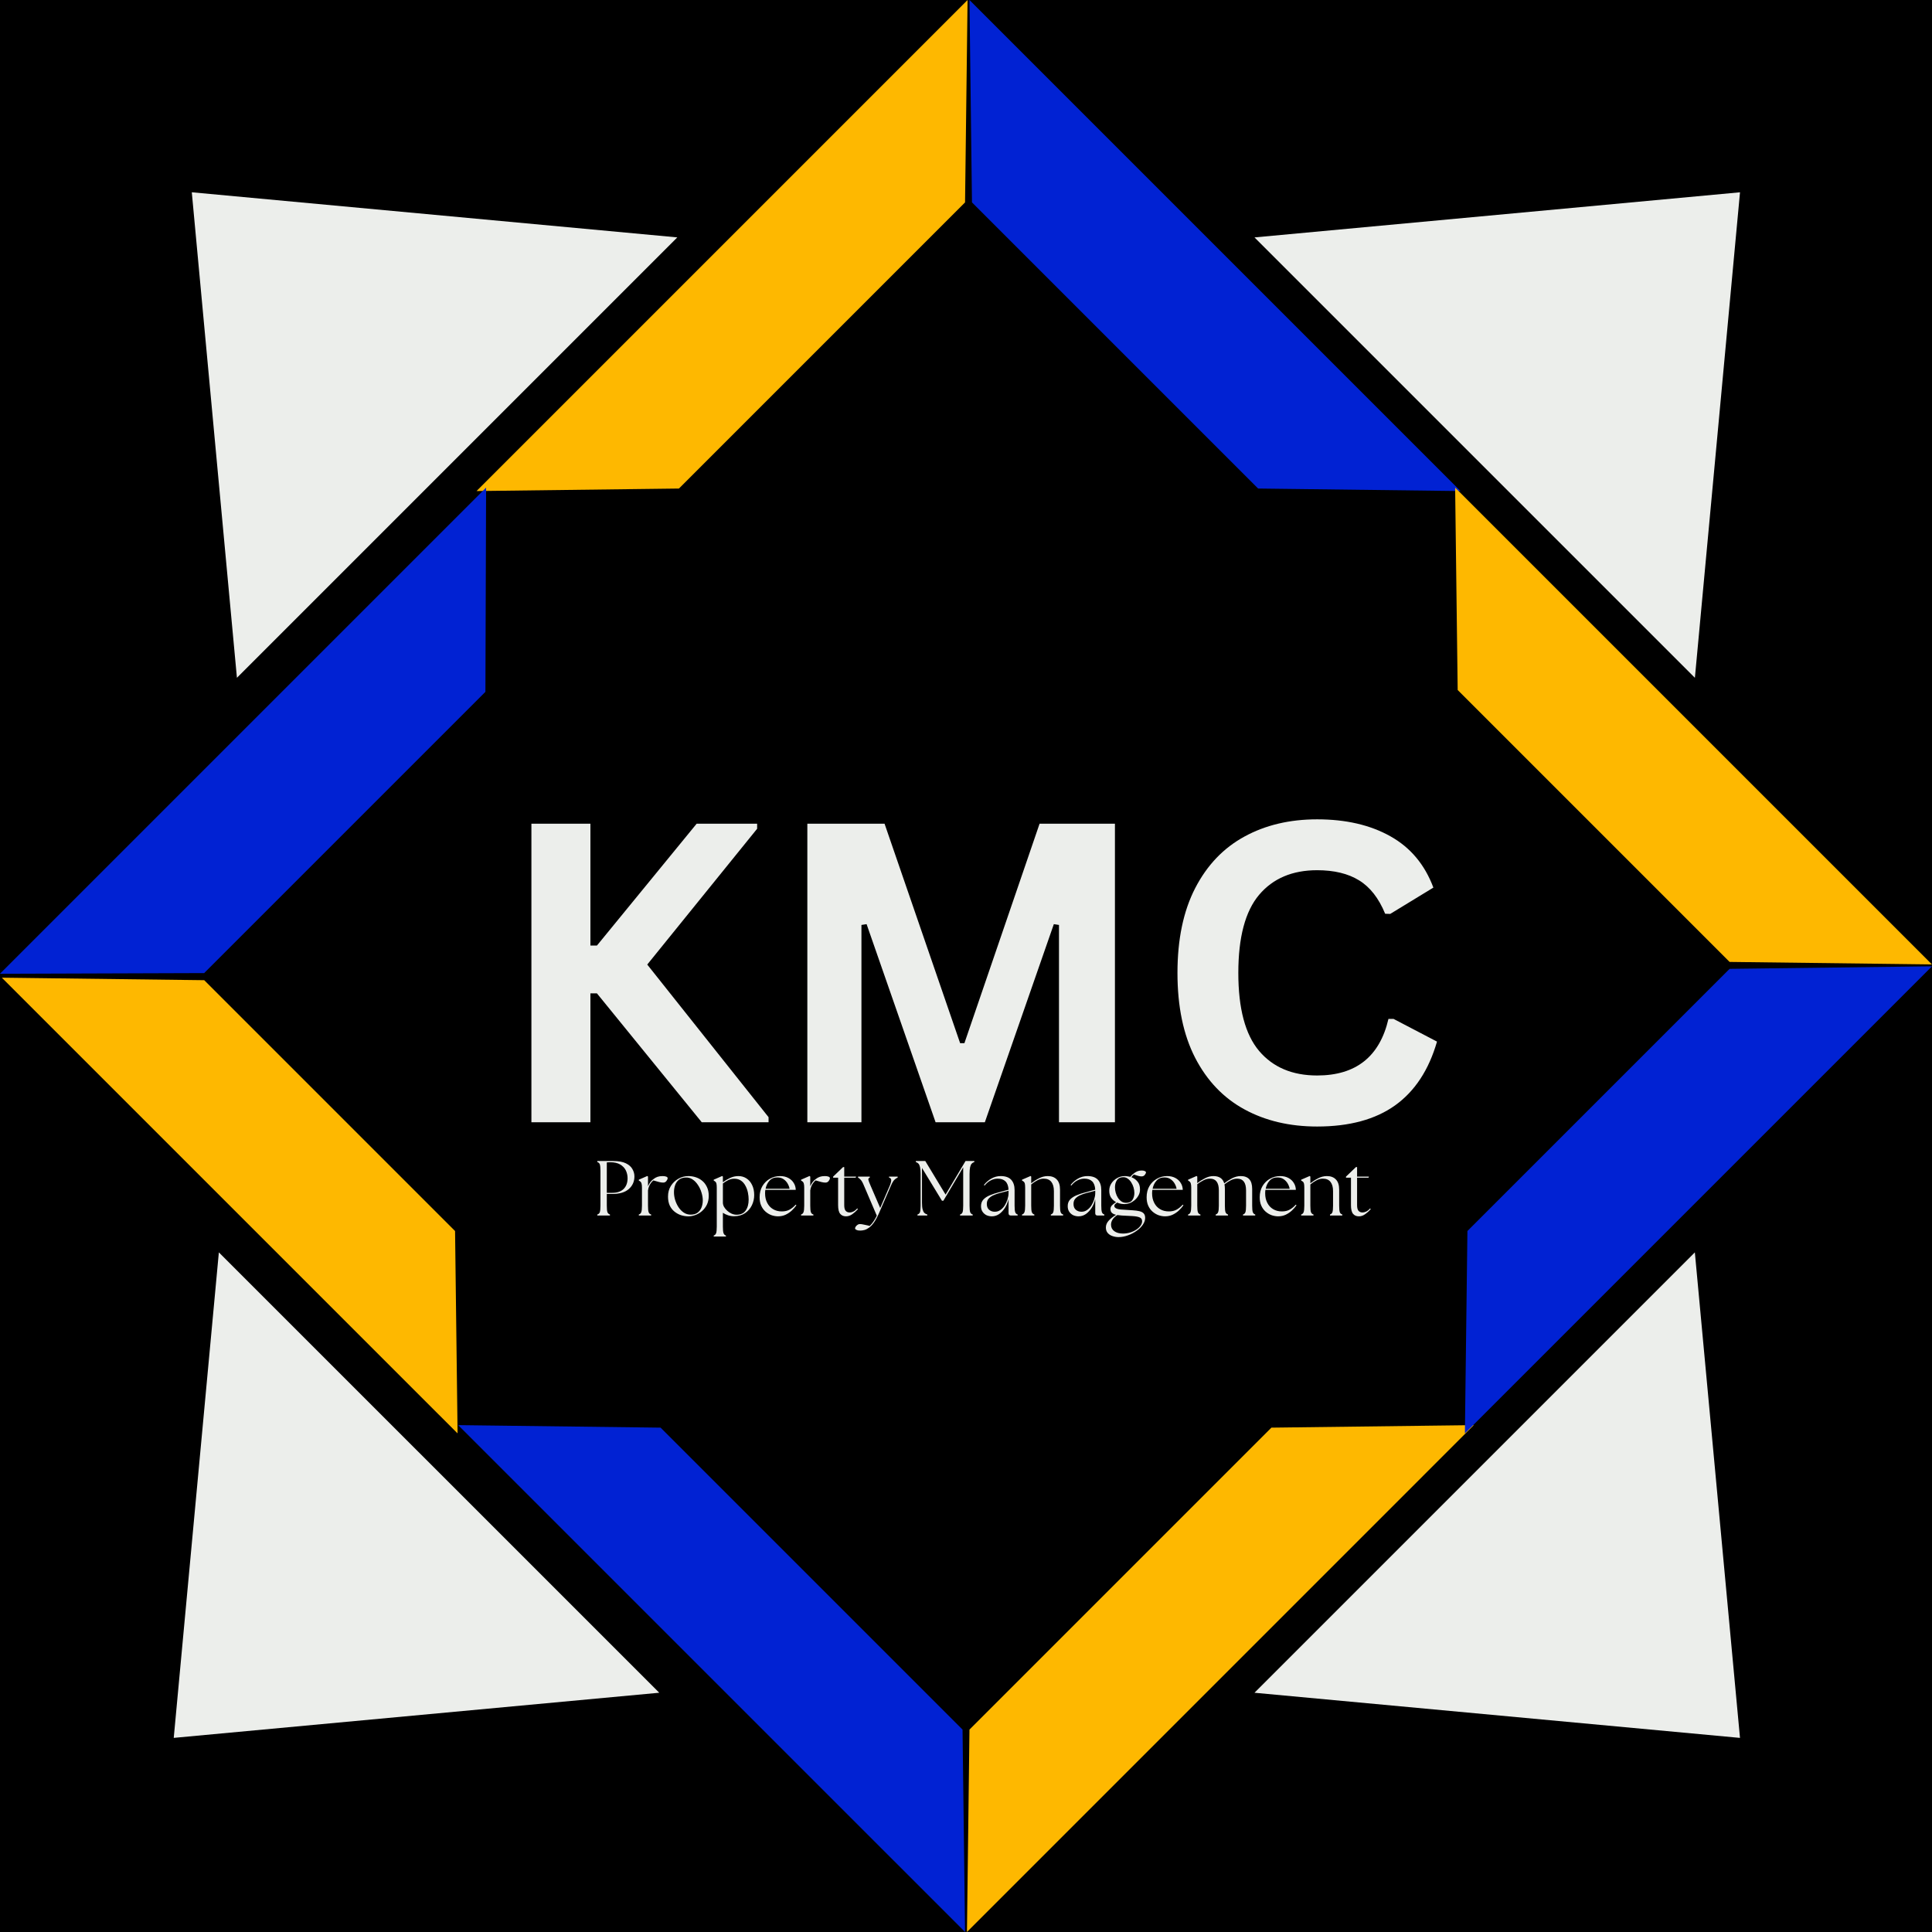
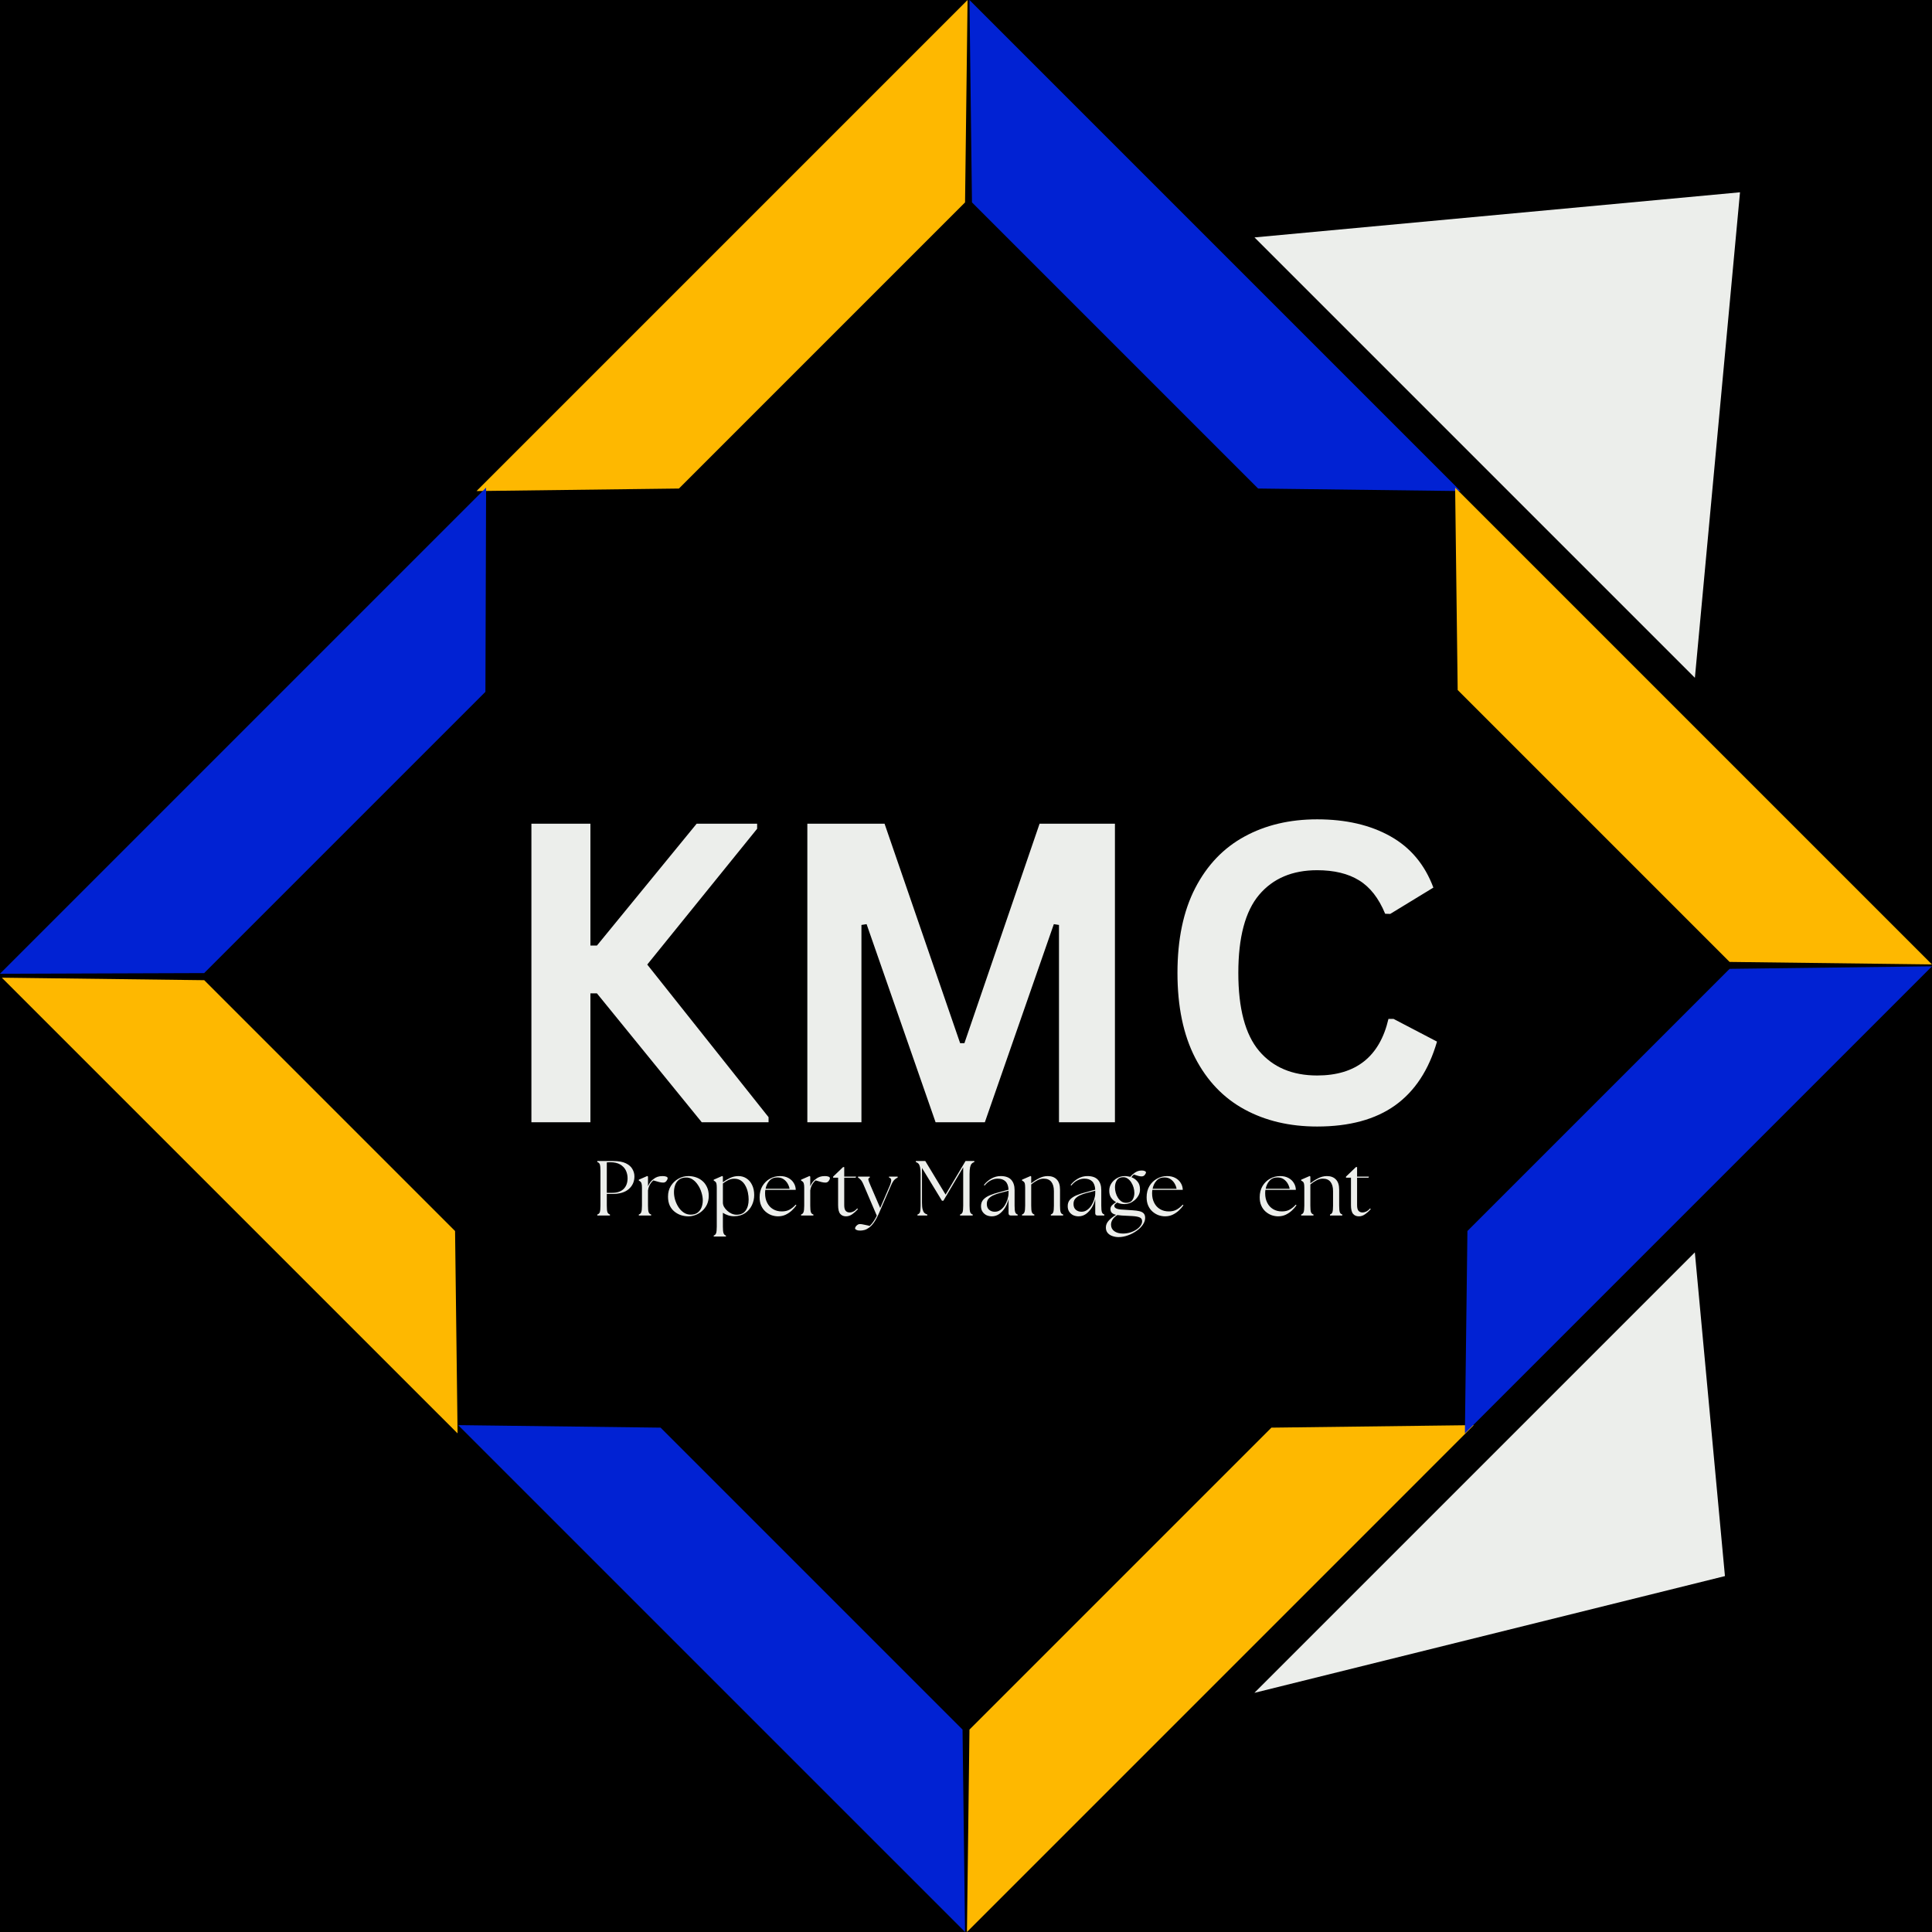
<svg xmlns="http://www.w3.org/2000/svg" width="500" zoomAndPan="magnify" viewBox="0 0 375 375" height="500" preserveAspectRatio="xMidYMid meet" version="1.0">
  <defs>
    <g />
    <clipPath id="dbbb497532">
      <path d="M 37 37 L 132 37 L 132 132 L 37 132 Z M 37 37 " clip-rule="nonzero" />
    </clipPath>
    <clipPath id="06f932b165">
      <path d="M -5.512 80.059 L 79.984 -5.438 L 131.484 46.062 L 45.988 131.559 Z M -5.512 80.059 " clip-rule="nonzero" />
    </clipPath>
    <clipPath id="d6c1de9ce1">
      <path d="M 37.227 37.32 L 131.465 46.078 L 45.988 131.559 Z M 37.227 37.32 " clip-rule="nonzero" />
    </clipPath>
    <clipPath id="84fc77db64">
-       <path d="M 0.199 0.199 L 94.52 0.199 L 94.52 94.762 L 0.199 94.762 Z M 0.199 0.199 " clip-rule="nonzero" />
-     </clipPath>
+       </clipPath>
    <clipPath id="4975328a55">
      <path d="M -42.512 43.059 L 42.984 -42.438 L 94.484 9.062 L 8.988 94.559 Z M -42.512 43.059 " clip-rule="nonzero" />
    </clipPath>
    <clipPath id="abec004938">
      <path d="M 0.227 0.32 L 94.465 9.078 L 8.988 94.559 Z M 0.227 0.32 " clip-rule="nonzero" />
    </clipPath>
    <clipPath id="70da5936f2">
      <rect x="0" width="95" y="0" height="95" />
    </clipPath>
    <clipPath id="e8c523af74">
      <path d="M 243 37 L 338 37 L 338 132 L 243 132 Z M 243 37 " clip-rule="nonzero" />
    </clipPath>
    <clipPath id="20b7dbe416">
      <path d="M 294.996 -5.418 L 380.492 80.078 L 328.992 131.578 L 243.496 46.082 Z M 294.996 -5.418 " clip-rule="nonzero" />
    </clipPath>
    <clipPath id="008de36261">
      <path d="M 337.734 37.324 L 328.977 131.562 L 243.496 46.082 Z M 337.734 37.324 " clip-rule="nonzero" />
    </clipPath>
    <clipPath id="d209414bb9">
      <path d="M 0.359 0.199 L 94.922 0.199 L 94.922 94.762 L 0.359 94.762 Z M 0.359 0.199 " clip-rule="nonzero" />
    </clipPath>
    <clipPath id="edc6d0074f">
      <path d="M 51.996 -42.418 L 137.492 43.078 L 85.992 94.578 L 0.496 9.082 Z M 51.996 -42.418 " clip-rule="nonzero" />
    </clipPath>
    <clipPath id="8b8aa6a2e0">
      <path d="M 94.734 0.324 L 85.977 94.562 L 0.496 9.082 Z M 94.734 0.324 " clip-rule="nonzero" />
    </clipPath>
    <clipPath id="6fc148cb1c">
      <rect x="0" width="95" y="0" height="95" />
    </clipPath>
    <clipPath id="82808d3a21">
      <path d="M 33 243 L 128 243 L 128 338 L 33 338 Z M 33 243 " clip-rule="nonzero" />
    </clipPath>
    <clipPath id="c9318e36ba">
      <path d="M 76.461 380.059 L -9.035 294.562 L 42.465 243.062 L 127.961 328.559 Z M 76.461 380.059 " clip-rule="nonzero" />
    </clipPath>
    <clipPath id="d26ec121af">
      <path d="M 33.723 337.32 L 42.48 243.082 L 127.961 328.559 Z M 33.723 337.32 " clip-rule="nonzero" />
    </clipPath>
    <clipPath id="233f189757">
-       <path d="M 0.602 0 L 95 0 L 95 94.441 L 0.602 94.441 Z M 0.602 0 " clip-rule="nonzero" />
-     </clipPath>
+       </clipPath>
    <clipPath id="44ba5c3fcf">
      <path d="M 43.461 137.059 L -42.035 51.562 L 9.465 0.062 L 94.961 85.559 Z M 43.461 137.059 " clip-rule="nonzero" />
    </clipPath>
    <clipPath id="38d954256a">
      <path d="M 0.723 94.32 L 9.48 0.082 L 94.961 85.559 Z M 0.723 94.32 " clip-rule="nonzero" />
    </clipPath>
    <clipPath id="3ef79b46d9">
      <rect x="0" width="95" y="0" height="95" />
    </clipPath>
    <clipPath id="5264c17b6f">
      <path d="M 243 243 L 338 243 L 338 338 L 243 338 Z M 243 243 " clip-rule="nonzero" />
    </clipPath>
    <clipPath id="13d8c74f59">
-       <path d="M 380.469 294.586 L 294.973 380.082 L 243.473 328.582 L 328.969 243.086 Z M 380.469 294.586 " clip-rule="nonzero" />
+       <path d="M 380.469 294.586 L 243.473 328.582 L 328.969 243.086 Z M 380.469 294.586 " clip-rule="nonzero" />
    </clipPath>
    <clipPath id="0031e24f15">
      <path d="M 337.73 337.324 L 243.492 328.562 L 328.969 243.086 Z M 337.73 337.324 " clip-rule="nonzero" />
    </clipPath>
    <clipPath id="8ae0b71d8d">
      <path d="M 0.359 0 L 94.922 0 L 94.922 94.441 L 0.359 94.441 Z M 0.359 0 " clip-rule="nonzero" />
    </clipPath>
    <clipPath id="aa2a209bb9">
      <path d="M 137.469 51.586 L 51.973 137.082 L 0.473 85.582 L 85.969 0.086 Z M 137.469 51.586 " clip-rule="nonzero" />
    </clipPath>
    <clipPath id="426d157d37">
      <path d="M 94.73 94.324 L 0.492 85.562 L 85.969 0.086 Z M 94.73 94.324 " clip-rule="nonzero" />
    </clipPath>
    <clipPath id="1dda8da57c">
      <rect x="0" width="95" y="0" height="95" />
    </clipPath>
    <clipPath id="a2c9077f44">
      <path d="M 92 0 L 188 0 L 188 96 L 92 96 Z M 92 0 " clip-rule="nonzero" />
    </clipPath>
    <clipPath id="def8e6511f">
      <path d="M 207.207 19.398 L 111.879 114.727 L 92.48 95.328 L 187.805 0 Z M 207.207 19.398 " clip-rule="nonzero" />
    </clipPath>
    <clipPath id="7747fefa8f">
      <path d="M 187.316 39.285 L 131.781 94.824 L 92.496 95.312 L 187.805 0 Z M 187.316 39.285 " clip-rule="nonzero" />
    </clipPath>
    <clipPath id="a283be2c1b">
      <path d="M 0.398 0 L 95.922 0 L 95.922 95.52 L 0.398 95.52 Z M 0.398 0 " clip-rule="nonzero" />
    </clipPath>
    <clipPath id="cbe0fa4dfa">
      <path d="M 115.207 19.398 L 19.879 114.727 L 0.48 95.328 L 95.805 0 Z M 115.207 19.398 " clip-rule="nonzero" />
    </clipPath>
    <clipPath id="460958cee4">
      <path d="M 95.316 39.285 L 39.781 94.824 L 0.496 95.312 L 95.805 0 Z M 95.316 39.285 " clip-rule="nonzero" />
    </clipPath>
    <clipPath id="e02053525f">
      <rect x="0" width="96" y="0" height="96" />
    </clipPath>
    <clipPath id="0894f46054">
      <path d="M 188 0 L 284 0 L 284 96 L 188 96 Z M 188 0 " clip-rule="nonzero" />
    </clipPath>
    <clipPath id="c0ce610c9c">
      <path d="M 264.086 114.711 L 168.758 19.383 L 188.156 -0.016 L 283.484 95.312 Z M 264.086 114.711 " clip-rule="nonzero" />
    </clipPath>
    <clipPath id="331f474e11">
      <path d="M 244.195 94.824 L 188.66 39.285 L 188.172 0 L 283.484 95.312 Z M 244.195 94.824 " clip-rule="nonzero" />
    </clipPath>
    <clipPath id="c7b4545ae9">
      <path d="M 0.16 0 L 95.68 0 L 95.68 95.52 L 0.16 95.52 Z M 0.16 0 " clip-rule="nonzero" />
    </clipPath>
    <clipPath id="bbb9773dd8">
      <path d="M 76.086 114.711 L -19.242 19.383 L 0.156 -0.016 L 95.484 95.312 Z M 76.086 114.711 " clip-rule="nonzero" />
    </clipPath>
    <clipPath id="dc882edde9">
      <path d="M 56.195 94.824 L 0.66 39.285 L 0.172 0 L 95.484 95.312 Z M 56.195 94.824 " clip-rule="nonzero" />
    </clipPath>
    <clipPath id="5c8c7c706b">
      <rect x="0" width="96" y="0" height="96" />
    </clipPath>
    <clipPath id="db521cf49f">
      <path d="M 187 276 L 287 276 L 287 375 L 187 375 Z M 187 276 " clip-rule="nonzero" />
    </clipPath>
    <clipPath id="880888aed4">
      <path d="M 168.285 355.602 L 266.719 257.168 L 286.117 276.566 L 187.684 375 Z M 168.285 355.602 " clip-rule="nonzero" />
    </clipPath>
    <clipPath id="641ba8a8fe">
      <path d="M 188.172 335.715 L 246.781 277.105 L 286.066 276.617 L 187.684 375 Z M 188.172 335.715 " clip-rule="nonzero" />
    </clipPath>
    <clipPath id="cb6c5cc3ac">
      <path d="M 0.68 0.48 L 99.078 0.48 L 99.078 99 L 0.68 99 Z M 0.68 0.48 " clip-rule="nonzero" />
    </clipPath>
    <clipPath id="d41279f828">
      <path d="M -18.715 79.602 L 79.719 -18.832 L 99.117 0.566 L 0.684 99 Z M -18.715 79.602 " clip-rule="nonzero" />
    </clipPath>
    <clipPath id="d11c4664bc">
      <path d="M 1.172 59.715 L 59.781 1.105 L 99.066 0.617 L 0.684 99 Z M 1.172 59.715 " clip-rule="nonzero" />
    </clipPath>
    <clipPath id="e9644d00e5">
      <rect x="0" width="100" y="0" height="99" />
    </clipPath>
    <clipPath id="4b570d5505">
      <path d="M 88 276 L 188 276 L 188 375 L 88 375 Z M 88 276 " clip-rule="nonzero" />
    </clipPath>
    <clipPath id="018a10593a">
      <path d="M 108.332 257.215 L 206.766 355.648 L 187.367 375.051 L 88.934 276.617 Z M 108.332 257.215 " clip-rule="nonzero" />
    </clipPath>
    <clipPath id="8d63fc3f37">
      <path d="M 128.219 277.105 L 186.828 335.715 L 187.316 375 L 88.934 276.617 Z M 128.219 277.105 " clip-rule="nonzero" />
    </clipPath>
    <clipPath id="a0f2a4ca0e">
      <path d="M 0.801 0.48 L 99.441 0.48 L 99.441 99 L 0.801 99 Z M 0.801 0.48 " clip-rule="nonzero" />
    </clipPath>
    <clipPath id="dcd187518f">
      <path d="M 20.332 -18.785 L 118.766 79.648 L 99.367 99.051 L 0.934 0.617 Z M 20.332 -18.785 " clip-rule="nonzero" />
    </clipPath>
    <clipPath id="c969174d99">
      <path d="M 40.219 1.105 L 98.828 59.715 L 99.316 99 L 0.934 0.617 Z M 40.219 1.105 " clip-rule="nonzero" />
    </clipPath>
    <clipPath id="e4c38367a1">
      <rect x="0" width="100" y="0" height="99" />
    </clipPath>
    <clipPath id="72906c57da">
      <path d="M 282 94 L 375 94 L 375 188 L 282 188 Z M 282 94 " clip-rule="nonzero" />
    </clipPath>
    <clipPath id="debf4d8d0b">
      <path d="M 355.594 206.594 L 262.996 113.992 L 282.395 94.594 L 374.992 187.195 Z M 355.594 206.594 " clip-rule="nonzero" />
    </clipPath>
    <clipPath id="1372fbe711">
      <path d="M 335.707 186.707 L 282.934 133.93 L 282.441 94.645 L 374.992 187.195 Z M 335.707 186.707 " clip-rule="nonzero" />
    </clipPath>
    <clipPath id="d3314825a7">
      <path d="M 0.238 0.559 L 93 0.559 L 93 93.199 L 0.238 93.199 Z M 0.238 0.559 " clip-rule="nonzero" />
    </clipPath>
    <clipPath id="e8ff6e3f6e">
      <path d="M 73.594 112.594 L -19.004 19.992 L 0.395 0.594 L 92.992 93.195 Z M 73.594 112.594 " clip-rule="nonzero" />
    </clipPath>
    <clipPath id="f04f9449a1">
      <path d="M 53.707 92.707 L 0.934 39.93 L 0.441 0.645 L 92.992 93.195 Z M 53.707 92.707 " clip-rule="nonzero" />
    </clipPath>
    <clipPath id="d8dd79e725">
      <rect x="0" width="93" y="0" height="94" />
    </clipPath>
    <clipPath id="abc2619fc8">
      <path d="M 284 187 L 375 187 L 375 279 L 284 279 Z M 284 187 " clip-rule="nonzero" />
    </clipPath>
    <clipPath id="bff834e0ef">
      <path d="M 264.938 258.824 L 355.641 168.121 L 375.039 187.52 L 284.336 278.223 Z M 264.938 258.824 " clip-rule="nonzero" />
    </clipPath>
    <clipPath id="965dfdd6bf">
      <path d="M 284.824 238.938 L 335.715 188.051 L 375 187.559 L 284.336 278.223 Z M 284.824 238.938 " clip-rule="nonzero" />
    </clipPath>
    <clipPath id="e2273c9ab5">
      <path d="M 0.16 0.441 L 91 0.441 L 91 91.398 L 0.16 91.398 Z M 0.16 0.441 " clip-rule="nonzero" />
    </clipPath>
    <clipPath id="b5923e2a68">
      <path d="M -19.062 71.824 L 71.641 -18.879 L 91.039 0.52 L 0.336 91.223 Z M -19.062 71.824 " clip-rule="nonzero" />
    </clipPath>
    <clipPath id="47326f0eb2">
      <path d="M 0.824 51.938 L 51.715 1.051 L 91 0.559 L 0.336 91.223 Z M 0.824 51.938 " clip-rule="nonzero" />
    </clipPath>
    <clipPath id="430a29e8e2">
      <rect x="0" width="91" y="0" height="92" />
    </clipPath>
    <clipPath id="c804e7cc8b">
      <path d="M 0 189 L 89 189 L 89 279 L 0 279 Z M 0 189 " clip-rule="nonzero" />
    </clipPath>
    <clipPath id="077d52dfde">
      <path d="M 19.75 170.363 L 108.258 258.871 L 88.859 278.27 L 0.352 189.766 Z M 19.75 170.363 " clip-rule="nonzero" />
    </clipPath>
    <clipPath id="d03d40fb46">
      <path d="M 39.641 190.254 L 88.328 238.941 L 88.816 278.23 L 0.352 189.766 Z M 39.641 190.254 " clip-rule="nonzero" />
    </clipPath>
    <clipPath id="3316a82539">
      <path d="M 0.238 0.602 L 89 0.602 L 89 89.398 L 0.238 89.398 Z M 0.238 0.602 " clip-rule="nonzero" />
    </clipPath>
    <clipPath id="e2792202df">
      <path d="M 19.75 -18.637 L 108.258 69.871 L 88.859 89.27 L 0.352 0.766 Z M 19.75 -18.637 " clip-rule="nonzero" />
    </clipPath>
    <clipPath id="5e99e1d4c5">
      <path d="M 39.641 1.254 L 88.328 49.941 L 88.816 89.23 L 0.352 0.766 Z M 39.641 1.254 " clip-rule="nonzero" />
    </clipPath>
    <clipPath id="537a979ded">
      <rect x="0" width="89" y="0" height="90" />
    </clipPath>
    <clipPath id="9e94632305">
      <path d="M 0 94 L 95 94 L 95 190 L 0 190 Z M 0 94 " clip-rule="nonzero" />
    </clipPath>
    <clipPath id="2fc71556db">
      <path d="M 114.105 114.398 L 19.734 208.766 L -0.016 189.012 L 94.352 94.645 Z M 114.105 114.398 " clip-rule="nonzero" />
    </clipPath>
    <clipPath id="b4a6ff5d39">
      <path d="M 94.219 134.285 L 39.629 188.875 L -0.012 189.008 L 94.352 94.645 Z M 94.219 134.285 " clip-rule="nonzero" />
    </clipPath>
    <clipPath id="e00050af9d">
      <path d="M 0 0.559 L 94.559 0.559 L 94.559 95.121 L 0 95.121 Z M 0 0.559 " clip-rule="nonzero" />
    </clipPath>
    <clipPath id="24045d4965">
      <path d="M 114.105 20.398 L 19.734 114.766 L -0.016 95.012 L 94.352 0.645 Z M 114.105 20.398 " clip-rule="nonzero" />
    </clipPath>
    <clipPath id="ff7dc72914">
      <path d="M 94.219 40.285 L 39.629 94.875 L -0.012 95.008 L 94.352 0.645 Z M 94.219 40.285 " clip-rule="nonzero" />
    </clipPath>
    <clipPath id="60180601ee">
      <rect x="0" width="95" y="0" height="96" />
    </clipPath>
    <clipPath id="5579f932bc">
      <rect x="0" width="187" y="0" height="112" />
    </clipPath>
  </defs>
  <rect x="-37.5" width="450" fill="#ffffff" y="-37.5" height="450" fill-opacity="1" />
  <rect x="-37.5" width="450" fill="#000000" y="-37.5" height="450" fill-opacity="1" />
  <g clip-path="url(#dbbb497532)">
    <g clip-path="url(#06f932b165)">
      <g clip-path="url(#d6c1de9ce1)">
        <g transform="matrix(1, 0, 0, 1, 37, 37)">
          <g clip-path="url(#70da5936f2)">
            <g clip-path="url(#84fc77db64)">
              <g clip-path="url(#4975328a55)">
                <g clip-path="url(#abec004938)">
                  <path fill="#eceeeb" d="M -42.512 43.059 L 42.984 -42.438 L 94.484 9.062 L 8.988 94.559 Z M -42.512 43.059 " fill-opacity="1" fill-rule="nonzero" />
                </g>
              </g>
            </g>
          </g>
        </g>
      </g>
    </g>
  </g>
  <g clip-path="url(#e8c523af74)">
    <g clip-path="url(#20b7dbe416)">
      <g clip-path="url(#008de36261)">
        <g transform="matrix(1, 0, 0, 1, 243, 37)">
          <g clip-path="url(#6fc148cb1c)">
            <g clip-path="url(#d209414bb9)">
              <g clip-path="url(#edc6d0074f)">
                <g clip-path="url(#8b8aa6a2e0)">
                  <path fill="#eceeeb" d="M 51.996 -42.418 L 137.492 43.078 L 85.992 94.578 L 0.496 9.082 Z M 51.996 -42.418 " fill-opacity="1" fill-rule="nonzero" />
                </g>
              </g>
            </g>
          </g>
        </g>
      </g>
    </g>
  </g>
  <g clip-path="url(#82808d3a21)">
    <g clip-path="url(#c9318e36ba)">
      <g clip-path="url(#d26ec121af)">
        <g transform="matrix(1, 0, 0, 1, 33, 243)">
          <g clip-path="url(#3ef79b46d9)">
            <g clip-path="url(#233f189757)">
              <g clip-path="url(#44ba5c3fcf)">
                <g clip-path="url(#38d954256a)">
-                   <path fill="#eceeeb" d="M 43.461 137.059 L -42.035 51.562 L 9.465 0.062 L 94.961 85.559 Z M 43.461 137.059 " fill-opacity="1" fill-rule="nonzero" />
-                 </g>
+                   </g>
              </g>
            </g>
          </g>
        </g>
      </g>
    </g>
  </g>
  <g clip-path="url(#5264c17b6f)">
    <g clip-path="url(#13d8c74f59)">
      <g clip-path="url(#0031e24f15)">
        <g transform="matrix(1, 0, 0, 1, 243, 243)">
          <g clip-path="url(#1dda8da57c)">
            <g clip-path="url(#8ae0b71d8d)">
              <g clip-path="url(#aa2a209bb9)">
                <g clip-path="url(#426d157d37)">
                  <path fill="#eceeeb" d="M 137.469 51.586 L 51.973 137.082 L 0.473 85.582 L 85.969 0.086 Z M 137.469 51.586 " fill-opacity="1" fill-rule="nonzero" />
                </g>
              </g>
            </g>
          </g>
        </g>
      </g>
    </g>
  </g>
  <g clip-path="url(#a2c9077f44)">
    <g clip-path="url(#def8e6511f)">
      <g clip-path="url(#7747fefa8f)">
        <g transform="matrix(1, 0, 0, 1, 92, 0)">
          <g clip-path="url(#e02053525f)">
            <g clip-path="url(#a283be2c1b)">
              <g clip-path="url(#cbe0fa4dfa)">
                <g clip-path="url(#460958cee4)">
                  <path fill="#feb800" d="M 115.207 19.398 L 19.879 114.727 L 0.48 95.328 L 95.805 0 Z M 115.207 19.398 " fill-opacity="1" fill-rule="nonzero" />
                </g>
              </g>
            </g>
          </g>
        </g>
      </g>
    </g>
  </g>
  <g clip-path="url(#0894f46054)">
    <g clip-path="url(#c0ce610c9c)">
      <g clip-path="url(#331f474e11)">
        <g transform="matrix(1, 0, 0, 1, 188, 0)">
          <g clip-path="url(#5c8c7c706b)">
            <g clip-path="url(#c7b4545ae9)">
              <g clip-path="url(#bbb9773dd8)">
                <g clip-path="url(#dc882edde9)">
                  <path fill="#0122d3" d="M 76.086 114.711 L -19.242 19.383 L 0.156 -0.016 L 95.484 95.312 Z M 76.086 114.711 " fill-opacity="1" fill-rule="nonzero" />
                </g>
              </g>
            </g>
          </g>
        </g>
      </g>
    </g>
  </g>
  <g clip-path="url(#db521cf49f)">
    <g clip-path="url(#880888aed4)">
      <g clip-path="url(#641ba8a8fe)">
        <g transform="matrix(1, 0, 0, 1, 187, 276)">
          <g clip-path="url(#e9644d00e5)">
            <g clip-path="url(#cb6c5cc3ac)">
              <g clip-path="url(#d41279f828)">
                <g clip-path="url(#d11c4664bc)">
                  <path fill="#feb800" d="M -18.715 79.602 L 79.641 -18.758 L 99.039 0.641 L 0.684 99 Z M -18.715 79.602 " fill-opacity="1" fill-rule="nonzero" />
                </g>
              </g>
            </g>
          </g>
        </g>
      </g>
    </g>
  </g>
  <g clip-path="url(#4b570d5505)">
    <g clip-path="url(#018a10593a)">
      <g clip-path="url(#8d63fc3f37)">
        <g transform="matrix(1, 0, 0, 1, 88, 276)">
          <g clip-path="url(#e4c38367a1)">
            <g clip-path="url(#a0f2a4ca0e)">
              <g clip-path="url(#dcd187518f)">
                <g clip-path="url(#c969174d99)">
                  <path fill="#0122d3" d="M 20.332 -18.785 L 118.691 79.574 L 99.293 98.973 L 0.934 0.617 Z M 20.332 -18.785 " fill-opacity="1" fill-rule="nonzero" />
                </g>
              </g>
            </g>
          </g>
        </g>
      </g>
    </g>
  </g>
  <g clip-path="url(#72906c57da)">
    <g clip-path="url(#debf4d8d0b)">
      <g clip-path="url(#1372fbe711)">
        <g transform="matrix(1, 0, 0, 1, 282, 94)">
          <g clip-path="url(#d8dd79e725)">
            <g clip-path="url(#d3314825a7)">
              <g clip-path="url(#e8ff6e3f6e)">
                <g clip-path="url(#f04f9449a1)">
                  <path fill="#feb800" d="M 73.594 112.594 L -18.93 20.07 L 0.469 0.672 L 92.992 93.195 Z M 73.594 112.594 " fill-opacity="1" fill-rule="nonzero" />
                </g>
              </g>
            </g>
          </g>
        </g>
      </g>
    </g>
  </g>
  <g clip-path="url(#abc2619fc8)">
    <g clip-path="url(#bff834e0ef)">
      <g clip-path="url(#965dfdd6bf)">
        <g transform="matrix(1, 0, 0, 1, 284, 187)">
          <g clip-path="url(#430a29e8e2)">
            <g clip-path="url(#e2273c9ab5)">
              <g clip-path="url(#b5923e2a68)">
                <g clip-path="url(#47326f0eb2)">
                  <path fill="#0122d3" d="M -19.062 71.824 L 71.566 -18.805 L 90.965 0.594 L 0.336 91.223 Z M -19.062 71.824 " fill-opacity="1" fill-rule="nonzero" />
                </g>
              </g>
            </g>
          </g>
        </g>
      </g>
    </g>
  </g>
  <g clip-path="url(#c804e7cc8b)">
    <g clip-path="url(#077d52dfde)">
      <g clip-path="url(#d03d40fb46)">
        <g transform="matrix(1, 0, 0, 1, 0, 189)">
          <g clip-path="url(#537a979ded)">
            <g clip-path="url(#3316a82539)">
              <g clip-path="url(#e2792202df)">
                <g clip-path="url(#5e99e1d4c5)">
                  <path fill="#feb800" d="M 19.75 -18.637 L 108.184 69.797 L 88.785 89.195 L 0.352 0.766 Z M 19.75 -18.637 " fill-opacity="1" fill-rule="nonzero" />
                </g>
              </g>
            </g>
          </g>
        </g>
      </g>
    </g>
  </g>
  <g clip-path="url(#9e94632305)">
    <g clip-path="url(#2fc71556db)">
      <g clip-path="url(#b4a6ff5d39)">
        <g transform="matrix(1, 0, 0, 1, 0, 94)">
          <g clip-path="url(#60180601ee)">
            <g clip-path="url(#e00050af9d)">
              <g clip-path="url(#24045d4965)">
                <g clip-path="url(#ff7dc72914)">
                  <path fill="#0122d3" d="M 114.105 20.398 L 19.734 114.766 L -0.016 95.012 L 94.352 0.645 Z M 114.105 20.398 " fill-opacity="1" fill-rule="nonzero" />
                </g>
              </g>
            </g>
          </g>
        </g>
      </g>
    </g>
  </g>
  <g transform="matrix(1, 0, 0, 1, 95, 131)">
    <g clip-path="url(#5579f932bc)">
      <g fill="#eceeeb" fill-opacity="1">
        <g transform="translate(0.615, 86.829)">
          <g>
            <path d="M 7.531 0 L 7.531 -57.953 L 18.984 -57.953 L 18.984 -34.297 L 20.25 -34.297 L 39.609 -57.953 L 51.344 -57.953 L 51.344 -56.969 L 30.016 -30.609 L 53.562 -0.984 L 53.562 0 L 40.594 0 L 20.25 -25.016 L 18.984 -25.016 L 18.984 0 Z M 7.531 0 " />
          </g>
        </g>
      </g>
      <g fill="#eceeeb" fill-opacity="1">
        <g transform="translate(54.174, 86.829)">
          <g>
            <path d="M 18.031 0 L 7.531 0 L 7.531 -57.953 L 22.516 -57.953 L 37.188 -15.344 L 38.016 -15.344 L 52.609 -57.953 L 67.234 -57.953 L 67.234 0 L 56.375 0 L 56.375 -38.297 L 55.375 -38.453 L 41.984 0 L 32.422 0 L 19.031 -38.453 L 18.031 -38.297 Z M 18.031 0 " />
          </g>
        </g>
      </g>
      <g fill="#eceeeb" fill-opacity="1">
        <g transform="translate(128.983, 86.829)">
          <g>
            <path d="M 31.672 0.828 C 26.336 0.828 21.633 -0.281 17.562 -2.5 C 13.488 -4.719 10.301 -8.051 8 -12.5 C 5.707 -16.957 4.562 -22.453 4.562 -28.984 C 4.562 -35.504 5.707 -40.988 8 -45.438 C 10.301 -49.895 13.488 -53.234 17.562 -55.453 C 21.633 -57.68 26.336 -58.797 31.672 -58.797 C 37.242 -58.797 41.977 -57.703 45.875 -55.516 C 49.781 -53.336 52.566 -50.016 54.234 -45.547 L 45.859 -40.438 L 44.875 -40.469 C 43.633 -43.488 41.945 -45.648 39.812 -46.953 C 37.688 -48.266 34.973 -48.922 31.672 -48.922 C 26.859 -48.922 23.102 -47.328 20.406 -44.141 C 17.719 -40.953 16.375 -35.898 16.375 -28.984 C 16.375 -22.078 17.719 -17.031 20.406 -13.844 C 23.102 -10.664 26.859 -9.078 31.672 -9.078 C 39.203 -9.078 43.816 -12.738 45.516 -20.062 L 46.5 -20.062 L 54.938 -15.656 C 53.352 -10.156 50.645 -6.031 46.812 -3.281 C 42.977 -0.539 37.93 0.828 31.672 0.828 Z M 31.672 0.828 " />
          </g>
        </g>
      </g>
    </g>
  </g>
  <g fill="#eceeeb" fill-opacity="1">
    <g transform="translate(115.172, 235.932)">
      <g>
        <path d="M 0.766 0 L 0.766 -0.203 C 1.004 -0.266 1.164 -0.41 1.25 -0.641 C 1.332 -0.879 1.375 -1.305 1.375 -1.922 L 1.375 -8.656 C 1.375 -9.281 1.332 -9.707 1.25 -9.938 C 1.164 -10.164 1.004 -10.312 0.766 -10.375 L 0.766 -10.578 L 3.844 -10.578 C 4.883 -10.578 5.703 -10.43 6.297 -10.141 C 6.898 -9.848 7.328 -9.473 7.578 -9.016 C 7.836 -8.566 7.969 -8.094 7.969 -7.594 C 7.969 -6.594 7.602 -5.773 6.875 -5.141 C 6.156 -4.504 5.094 -4.188 3.688 -4.188 L 2.609 -4.188 L 2.609 -1.922 C 2.609 -1.305 2.648 -0.879 2.734 -0.641 C 2.828 -0.41 2.988 -0.266 3.219 -0.203 L 3.219 0 Z M 2.609 -4.406 L 3.656 -4.406 C 4.625 -4.406 5.363 -4.656 5.875 -5.156 C 6.383 -5.664 6.641 -6.363 6.641 -7.25 C 6.641 -7.789 6.523 -8.297 6.297 -8.766 C 6.066 -9.234 5.703 -9.613 5.203 -9.906 C 4.711 -10.195 4.062 -10.344 3.25 -10.344 C 3.145 -10.344 3.035 -10.336 2.922 -10.328 C 2.805 -10.328 2.703 -10.32 2.609 -10.312 Z M 2.609 -4.406 " />
      </g>
    </g>
  </g>
  <g fill="#eceeeb" fill-opacity="1">
    <g transform="translate(123.511, 235.932)">
      <g>
        <path d="M 0.484 0 L 0.484 -0.203 C 0.711 -0.266 0.867 -0.41 0.953 -0.641 C 1.047 -0.879 1.094 -1.305 1.094 -1.922 L 1.094 -5.391 C 1.094 -5.742 1.066 -6.008 1.016 -6.188 C 0.973 -6.363 0.906 -6.488 0.812 -6.562 C 0.727 -6.645 0.617 -6.719 0.484 -6.781 L 0.484 -6.953 L 2.125 -7.672 L 2.266 -7.562 L 2.266 -5.688 C 2.391 -5.977 2.547 -6.25 2.734 -6.5 C 2.93 -6.75 3.145 -6.953 3.375 -7.109 C 3.602 -7.285 3.852 -7.422 4.125 -7.516 C 4.406 -7.609 4.727 -7.656 5.094 -7.656 C 5.395 -7.656 5.633 -7.617 5.812 -7.547 C 5.988 -7.484 6.078 -7.383 6.078 -7.25 C 6.078 -7.094 6 -6.91 5.844 -6.703 C 5.688 -6.492 5.473 -6.391 5.203 -6.391 C 4.992 -6.391 4.734 -6.426 4.422 -6.5 C 4.117 -6.582 3.75 -6.688 3.312 -6.812 C 3.164 -6.707 3.016 -6.551 2.859 -6.344 C 2.703 -6.145 2.57 -5.914 2.469 -5.656 C 2.363 -5.406 2.301 -5.16 2.281 -4.922 L 2.266 -4.922 L 2.266 -1.922 C 2.266 -1.305 2.305 -0.879 2.391 -0.641 C 2.473 -0.41 2.633 -0.266 2.875 -0.203 L 2.875 0 Z M 0.484 0 " />
      </g>
    </g>
  </g>
  <g fill="#eceeeb" fill-opacity="1">
    <g transform="translate(129.114, 235.932)">
      <g>
        <path d="M 4.5 0.156 C 4.02 0.156 3.547 0.082 3.078 -0.062 C 2.609 -0.219 2.18 -0.453 1.797 -0.766 C 1.41 -1.078 1.102 -1.473 0.875 -1.953 C 0.656 -2.441 0.547 -3.016 0.547 -3.672 C 0.547 -4.453 0.727 -5.141 1.094 -5.734 C 1.469 -6.336 1.957 -6.805 2.562 -7.141 C 3.164 -7.484 3.812 -7.656 4.5 -7.656 C 4.977 -7.656 5.445 -7.582 5.906 -7.438 C 6.375 -7.289 6.797 -7.062 7.172 -6.75 C 7.555 -6.438 7.863 -6.035 8.094 -5.547 C 8.332 -5.066 8.453 -4.492 8.453 -3.828 C 8.453 -3.18 8.332 -2.609 8.094 -2.109 C 7.852 -1.617 7.535 -1.203 7.141 -0.859 C 6.754 -0.523 6.328 -0.27 5.859 -0.094 C 5.398 0.07 4.945 0.156 4.5 0.156 Z M 1.703 -4.531 C 1.703 -4.051 1.773 -3.555 1.922 -3.047 C 2.078 -2.535 2.297 -2.062 2.578 -1.625 C 2.859 -1.195 3.195 -0.848 3.594 -0.578 C 4 -0.305 4.453 -0.172 4.953 -0.172 C 5.492 -0.172 5.938 -0.297 6.281 -0.547 C 6.625 -0.805 6.879 -1.145 7.047 -1.562 C 7.211 -1.988 7.297 -2.445 7.297 -2.938 C 7.297 -3.414 7.211 -3.922 7.047 -4.453 C 6.891 -4.984 6.66 -5.473 6.359 -5.922 C 6.066 -6.379 5.711 -6.742 5.297 -7.016 C 4.891 -7.285 4.438 -7.406 3.938 -7.375 C 3.426 -7.352 3.004 -7.211 2.672 -6.953 C 2.336 -6.691 2.094 -6.348 1.938 -5.922 C 1.781 -5.492 1.703 -5.031 1.703 -4.531 Z M 1.703 -4.531 " />
      </g>
    </g>
  </g>
  <g fill="#eceeeb" fill-opacity="1">
    <g transform="translate(137.921, 235.932)">
      <g>
        <path d="M 4.578 0.141 C 4.16 0.141 3.766 0.078 3.391 -0.047 C 3.016 -0.172 2.68 -0.332 2.391 -0.531 L 2.391 2.156 C 2.391 2.77 2.43 3.191 2.516 3.422 C 2.598 3.66 2.754 3.816 2.984 3.891 L 2.984 4.078 L 0.609 4.078 L 0.609 3.891 C 0.836 3.816 0.992 3.66 1.078 3.422 C 1.16 3.191 1.203 2.77 1.203 2.156 L 1.203 -5.391 C 1.203 -5.742 1.18 -6.008 1.141 -6.188 C 1.098 -6.363 1.031 -6.488 0.938 -6.562 C 0.852 -6.645 0.742 -6.719 0.609 -6.781 L 0.609 -6.953 L 2.25 -7.672 L 2.391 -7.562 L 2.391 -6.469 C 2.797 -6.77 3.254 -7.039 3.766 -7.281 C 4.273 -7.531 4.82 -7.656 5.406 -7.656 C 5.988 -7.656 6.508 -7.504 6.969 -7.203 C 7.438 -6.898 7.801 -6.473 8.062 -5.922 C 8.332 -5.367 8.469 -4.719 8.469 -3.969 C 8.469 -3.27 8.316 -2.609 8.016 -1.984 C 7.711 -1.359 7.27 -0.848 6.688 -0.453 C 6.113 -0.066 5.41 0.129 4.578 0.141 Z M 2.391 -2.5 C 2.391 -2.238 2.461 -1.969 2.609 -1.688 C 2.766 -1.414 2.969 -1.164 3.219 -0.938 C 3.469 -0.707 3.75 -0.52 4.062 -0.375 C 4.383 -0.227 4.719 -0.156 5.062 -0.156 C 5.852 -0.156 6.438 -0.426 6.812 -0.969 C 7.195 -1.508 7.391 -2.219 7.391 -3.094 C 7.391 -3.52 7.344 -3.969 7.25 -4.438 C 7.156 -4.906 7 -5.344 6.781 -5.75 C 6.57 -6.164 6.289 -6.5 5.938 -6.75 C 5.582 -7.008 5.141 -7.141 4.609 -7.141 C 4.172 -7.141 3.77 -7.047 3.406 -6.859 C 3.051 -6.68 2.711 -6.469 2.391 -6.219 Z M 2.391 -2.5 " />
      </g>
    </g>
  </g>
  <g fill="#eceeeb" fill-opacity="1">
    <g transform="translate(146.893, 235.932)">
      <g>
        <path d="M 4.125 0.156 C 3.707 0.156 3.285 0.082 2.859 -0.062 C 2.441 -0.219 2.055 -0.445 1.703 -0.75 C 1.348 -1.062 1.066 -1.445 0.859 -1.906 C 0.648 -2.375 0.547 -2.922 0.547 -3.547 C 0.547 -4.379 0.727 -5.102 1.094 -5.719 C 1.457 -6.332 1.941 -6.805 2.547 -7.141 C 3.148 -7.484 3.805 -7.656 4.516 -7.656 C 5.148 -7.656 5.691 -7.531 6.141 -7.281 C 6.586 -7.039 6.93 -6.719 7.172 -6.312 C 7.422 -5.914 7.551 -5.473 7.562 -4.984 L 1.656 -4.984 C 1.625 -4.766 1.609 -4.535 1.609 -4.297 C 1.609 -3.609 1.742 -3 2.016 -2.469 C 2.285 -1.938 2.664 -1.523 3.156 -1.234 C 3.645 -0.941 4.211 -0.797 4.859 -0.797 C 5.441 -0.797 5.953 -0.914 6.391 -1.156 C 6.828 -1.406 7.211 -1.723 7.547 -2.109 L 7.688 -1.984 C 7.438 -1.629 7.133 -1.285 6.781 -0.953 C 6.426 -0.629 6.031 -0.363 5.594 -0.156 C 5.156 0.051 4.664 0.156 4.125 0.156 Z M 1.703 -5.188 L 6.359 -5.188 C 6.305 -5.531 6.18 -5.867 5.984 -6.203 C 5.797 -6.535 5.535 -6.816 5.203 -7.047 C 4.879 -7.273 4.484 -7.391 4.016 -7.391 C 3.367 -7.398 2.852 -7.191 2.469 -6.766 C 2.082 -6.348 1.828 -5.82 1.703 -5.188 Z M 1.703 -5.188 " />
      </g>
    </g>
  </g>
  <g fill="#eceeeb" fill-opacity="1">
    <g transform="translate(155.005, 235.932)">
      <g>
        <path d="M 0.484 0 L 0.484 -0.203 C 0.711 -0.266 0.867 -0.41 0.953 -0.641 C 1.047 -0.879 1.094 -1.305 1.094 -1.922 L 1.094 -5.391 C 1.094 -5.742 1.066 -6.008 1.016 -6.188 C 0.973 -6.363 0.906 -6.488 0.812 -6.562 C 0.727 -6.645 0.617 -6.719 0.484 -6.781 L 0.484 -6.953 L 2.125 -7.672 L 2.266 -7.562 L 2.266 -5.688 C 2.391 -5.977 2.547 -6.25 2.734 -6.5 C 2.93 -6.75 3.145 -6.953 3.375 -7.109 C 3.602 -7.285 3.852 -7.422 4.125 -7.516 C 4.406 -7.609 4.727 -7.656 5.094 -7.656 C 5.395 -7.656 5.633 -7.617 5.812 -7.547 C 5.988 -7.484 6.078 -7.383 6.078 -7.25 C 6.078 -7.094 6 -6.91 5.844 -6.703 C 5.688 -6.492 5.473 -6.391 5.203 -6.391 C 4.992 -6.391 4.734 -6.426 4.422 -6.5 C 4.117 -6.582 3.75 -6.688 3.312 -6.812 C 3.164 -6.707 3.016 -6.551 2.859 -6.344 C 2.703 -6.145 2.57 -5.914 2.469 -5.656 C 2.363 -5.406 2.301 -5.16 2.281 -4.922 L 2.266 -4.922 L 2.266 -1.922 C 2.266 -1.305 2.305 -0.879 2.391 -0.641 C 2.473 -0.41 2.633 -0.266 2.875 -0.203 L 2.875 0 Z M 0.484 0 " />
      </g>
    </g>
  </g>
  <g fill="#eceeeb" fill-opacity="1">
    <g transform="translate(161.349, 235.932)">
      <g>
        <path d="M 2.859 0.156 C 2.379 0.156 2.004 -0.004 1.734 -0.328 C 1.461 -0.66 1.328 -1.223 1.328 -2.016 L 1.328 -7.344 L 0.359 -7.344 L 0.359 -7.547 L 2.297 -9.406 L 2.516 -9.406 L 2.516 -7.547 L 4.812 -7.547 L 4.734 -7.344 L 2.516 -7.344 L 2.516 -2.016 C 2.516 -1.492 2.609 -1.125 2.797 -0.906 C 2.992 -0.695 3.254 -0.594 3.578 -0.594 C 3.785 -0.594 4.016 -0.648 4.266 -0.766 C 4.523 -0.879 4.781 -1.082 5.031 -1.375 L 5.172 -1.234 C 4.848 -0.867 4.488 -0.547 4.094 -0.266 C 3.707 0.016 3.297 0.156 2.859 0.156 Z M 2.859 0.156 " />
      </g>
    </g>
  </g>
  <g fill="#eceeeb" fill-opacity="1">
    <g transform="translate(166.546, 235.932)">
      <g>
        <path d="M 0.453 2.922 C 0.16 2.93 -0.082 2.891 -0.281 2.797 C -0.477 2.711 -0.578 2.613 -0.578 2.5 C -0.578 2.395 -0.535 2.281 -0.453 2.156 C -0.367 2.031 -0.254 1.914 -0.109 1.812 C 0.023 1.707 0.18 1.656 0.359 1.656 C 0.566 1.656 0.848 1.695 1.203 1.781 C 1.566 1.875 1.922 1.953 2.266 2.016 C 2.523 1.773 2.77 1.484 3 1.141 C 3.238 0.797 3.453 0.426 3.641 0.031 L 1.156 -5.781 C 0.926 -6.352 0.711 -6.738 0.516 -6.938 C 0.328 -7.145 0.156 -7.285 0 -7.359 L 0 -7.547 L 2.281 -7.547 L 2.281 -7.359 C 2.062 -7.285 1.969 -7.145 2 -6.938 C 2.039 -6.738 2.188 -6.352 2.438 -5.781 L 4.297 -1.469 L 6.156 -5.781 C 6.363 -6.281 6.457 -6.656 6.438 -6.906 C 6.414 -7.156 6.273 -7.305 6.016 -7.359 L 6.016 -7.547 L 7.688 -7.547 L 7.688 -7.359 C 7.477 -7.285 7.27 -7.145 7.062 -6.938 C 6.852 -6.738 6.625 -6.352 6.375 -5.781 L 4.031 -0.375 C 3.707 0.352 3.383 0.941 3.062 1.391 C 2.738 1.836 2.422 2.164 2.109 2.375 C 1.805 2.594 1.516 2.738 1.234 2.812 C 0.953 2.883 0.691 2.922 0.453 2.922 Z M 0.453 2.922 " />
      </g>
    </g>
  </g>
  <g fill="#eceeeb" fill-opacity="1">
    <g transform="translate(174.159, 235.932)">
      <g />
    </g>
  </g>
  <g fill="#eceeeb" fill-opacity="1">
    <g transform="translate(177.331, 235.932)">
      <g>
        <path d="M 0.75 0 L 0.75 -0.203 C 0.988 -0.266 1.148 -0.41 1.234 -0.641 C 1.316 -0.879 1.359 -1.305 1.359 -1.922 L 1.359 -8.047 C 1.359 -8.629 1.32 -9.078 1.25 -9.391 C 1.176 -9.703 1.07 -9.93 0.938 -10.078 C 0.801 -10.223 0.633 -10.32 0.438 -10.375 L 0.438 -10.578 L 2.266 -10.578 L 6.203 -4.062 L 10.078 -10.578 L 11.781 -10.578 L 11.781 -10.375 C 11.582 -10.32 11.414 -10.223 11.281 -10.078 C 11.145 -9.93 11.039 -9.703 10.969 -9.391 C 10.895 -9.078 10.859 -8.629 10.859 -8.047 L 10.859 -1.922 C 10.859 -1.305 10.898 -0.879 10.984 -0.641 C 11.078 -0.41 11.238 -0.266 11.469 -0.203 L 11.469 0 L 9.016 0 L 9.016 -0.203 C 9.254 -0.266 9.414 -0.41 9.5 -0.641 C 9.582 -0.879 9.625 -1.305 9.625 -1.922 L 9.625 -9.359 L 5.781 -2.875 L 5.5 -2.875 L 1.625 -9.234 L 1.625 -2.516 C 1.625 -1.941 1.664 -1.5 1.75 -1.188 C 1.832 -0.875 1.945 -0.645 2.094 -0.5 C 2.25 -0.352 2.438 -0.254 2.656 -0.203 L 2.656 0 Z M 0.75 0 " />
      </g>
    </g>
  </g>
  <g fill="#eceeeb" fill-opacity="1">
    <g transform="translate(189.884, 235.932)">
      <g>
        <path d="M 6.328 0 C 6.023 0 5.875 -0.148 5.875 -0.453 L 5.875 -3.172 C 5.727 -2.555 5.492 -1.992 5.172 -1.484 C 4.848 -0.984 4.473 -0.582 4.047 -0.281 C 3.617 0.008 3.148 0.156 2.641 0.156 C 2.266 0.156 1.914 0.082 1.594 -0.062 C 1.281 -0.219 1.023 -0.441 0.828 -0.734 C 0.629 -1.023 0.531 -1.391 0.531 -1.828 C 0.531 -2.348 0.688 -2.773 1 -3.109 C 1.312 -3.441 1.723 -3.711 2.234 -3.922 C 2.754 -4.141 3.312 -4.328 3.906 -4.484 L 5.875 -5.016 C 5.832 -5.754 5.629 -6.297 5.266 -6.641 C 4.91 -6.984 4.41 -7.156 3.766 -7.156 C 3.305 -7.156 2.863 -7.047 2.438 -6.828 C 2.008 -6.617 1.602 -6.281 1.219 -5.812 L 1.094 -5.938 C 1.52 -6.469 2.008 -6.883 2.562 -7.188 C 3.113 -7.5 3.711 -7.656 4.359 -7.656 C 5.273 -7.656 5.953 -7.414 6.391 -6.938 C 6.828 -6.457 7.047 -5.789 7.047 -4.938 L 7.047 -1.922 C 7.047 -1.305 7.086 -0.879 7.172 -0.641 C 7.254 -0.41 7.41 -0.266 7.641 -0.203 L 7.641 0 Z M 1.656 -2.25 C 1.656 -1.758 1.801 -1.383 2.094 -1.125 C 2.395 -0.863 2.766 -0.734 3.203 -0.734 C 3.609 -0.734 3.973 -0.848 4.297 -1.078 C 4.629 -1.305 4.91 -1.602 5.141 -1.969 C 5.367 -2.332 5.547 -2.723 5.672 -3.141 C 5.805 -3.566 5.875 -3.973 5.875 -4.359 L 5.875 -4.812 L 3.969 -4.312 C 3.602 -4.207 3.238 -4.07 2.875 -3.906 C 2.52 -3.738 2.227 -3.523 2 -3.266 C 1.77 -3.004 1.656 -2.664 1.656 -2.25 Z M 1.656 -2.25 " />
      </g>
    </g>
  </g>
  <g fill="#eceeeb" fill-opacity="1">
    <g transform="translate(197.89, 235.932)">
      <g>
        <path d="M 0.484 0 L 0.484 -0.203 C 0.711 -0.266 0.867 -0.41 0.953 -0.641 C 1.047 -0.879 1.094 -1.305 1.094 -1.922 L 1.094 -5.391 C 1.094 -5.742 1.07 -6.008 1.031 -6.188 C 0.988 -6.363 0.922 -6.488 0.828 -6.562 C 0.734 -6.645 0.617 -6.719 0.484 -6.781 L 0.484 -6.953 L 2.141 -7.672 L 2.266 -7.562 L 2.266 -6.266 C 2.711 -6.617 3.211 -6.938 3.766 -7.219 C 4.316 -7.508 4.883 -7.656 5.469 -7.656 C 6.219 -7.656 6.801 -7.438 7.219 -7 C 7.645 -6.57 7.859 -5.914 7.859 -5.031 L 7.859 -1.922 C 7.859 -1.305 7.898 -0.879 7.984 -0.641 C 8.066 -0.41 8.227 -0.266 8.469 -0.203 L 8.469 0 L 6.078 0 L 6.078 -0.203 C 6.305 -0.266 6.461 -0.41 6.547 -0.641 C 6.629 -0.879 6.672 -1.305 6.672 -1.922 L 6.672 -4.734 C 6.672 -5.516 6.504 -6.113 6.172 -6.531 C 5.848 -6.945 5.352 -7.156 4.688 -7.156 C 4.27 -7.156 3.859 -7.047 3.453 -6.828 C 3.047 -6.617 2.648 -6.352 2.266 -6.031 L 2.266 -1.922 C 2.266 -1.305 2.305 -0.879 2.391 -0.641 C 2.484 -0.41 2.645 -0.266 2.875 -0.203 L 2.875 0 Z M 0.484 0 " />
      </g>
    </g>
  </g>
  <g fill="#eceeeb" fill-opacity="1">
    <g transform="translate(206.711, 235.932)">
      <g>
        <path d="M 6.328 0 C 6.023 0 5.875 -0.148 5.875 -0.453 L 5.875 -3.172 C 5.727 -2.555 5.492 -1.992 5.172 -1.484 C 4.848 -0.984 4.473 -0.582 4.047 -0.281 C 3.617 0.008 3.148 0.156 2.641 0.156 C 2.266 0.156 1.914 0.082 1.594 -0.062 C 1.281 -0.219 1.023 -0.441 0.828 -0.734 C 0.629 -1.023 0.531 -1.391 0.531 -1.828 C 0.531 -2.348 0.688 -2.773 1 -3.109 C 1.312 -3.441 1.723 -3.711 2.234 -3.922 C 2.754 -4.141 3.312 -4.328 3.906 -4.484 L 5.875 -5.016 C 5.832 -5.754 5.629 -6.297 5.266 -6.641 C 4.91 -6.984 4.41 -7.156 3.766 -7.156 C 3.305 -7.156 2.863 -7.047 2.438 -6.828 C 2.008 -6.617 1.602 -6.281 1.219 -5.812 L 1.094 -5.938 C 1.52 -6.469 2.008 -6.883 2.562 -7.188 C 3.113 -7.5 3.711 -7.656 4.359 -7.656 C 5.273 -7.656 5.953 -7.414 6.391 -6.938 C 6.828 -6.457 7.047 -5.789 7.047 -4.938 L 7.047 -1.922 C 7.047 -1.305 7.086 -0.879 7.172 -0.641 C 7.254 -0.41 7.41 -0.266 7.641 -0.203 L 7.641 0 Z M 1.656 -2.25 C 1.656 -1.758 1.801 -1.383 2.094 -1.125 C 2.395 -0.863 2.766 -0.734 3.203 -0.734 C 3.609 -0.734 3.973 -0.848 4.297 -1.078 C 4.629 -1.305 4.91 -1.602 5.141 -1.969 C 5.367 -2.332 5.547 -2.723 5.672 -3.141 C 5.805 -3.566 5.875 -3.973 5.875 -4.359 L 5.875 -4.812 L 3.969 -4.312 C 3.602 -4.207 3.238 -4.07 2.875 -3.906 C 2.52 -3.738 2.227 -3.523 2 -3.266 C 1.77 -3.004 1.656 -2.664 1.656 -2.25 Z M 1.656 -2.25 " />
      </g>
    </g>
  </g>
  <g fill="#eceeeb" fill-opacity="1">
    <g transform="translate(214.415, 235.932)">
      <g>
        <path d="M 2.688 4.188 C 2.301 4.188 1.922 4.125 1.547 4 C 1.172 3.883 0.859 3.688 0.609 3.406 C 0.359 3.133 0.234 2.773 0.234 2.328 C 0.234 1.848 0.41 1.41 0.766 1.016 C 1.117 0.617 1.602 0.234 2.219 -0.141 C 1.875 -0.211 1.602 -0.336 1.406 -0.516 C 1.219 -0.691 1.125 -0.941 1.125 -1.266 C 1.125 -1.547 1.227 -1.789 1.438 -2 C 1.656 -2.207 1.914 -2.406 2.219 -2.594 C 1.844 -2.801 1.523 -3.082 1.266 -3.438 C 1.016 -3.789 0.891 -4.25 0.891 -4.812 C 0.891 -5.344 1.031 -5.82 1.312 -6.25 C 1.594 -6.676 1.961 -7.016 2.422 -7.266 C 2.879 -7.523 3.367 -7.656 3.891 -7.656 C 4.066 -7.656 4.25 -7.641 4.438 -7.609 C 4.633 -7.586 4.816 -7.555 4.984 -7.516 C 5.066 -7.609 5.148 -7.703 5.234 -7.797 C 5.316 -7.898 5.41 -7.984 5.516 -8.047 C 5.742 -8.254 5.992 -8.422 6.266 -8.547 C 6.547 -8.672 6.867 -8.734 7.234 -8.734 C 7.461 -8.734 7.648 -8.695 7.797 -8.625 C 7.941 -8.562 8.016 -8.477 8.016 -8.375 C 8.016 -8.238 7.938 -8.07 7.781 -7.875 C 7.633 -7.688 7.426 -7.594 7.156 -7.594 C 6.969 -7.594 6.758 -7.625 6.531 -7.688 C 6.301 -7.758 6.016 -7.848 5.672 -7.953 C 5.504 -7.828 5.344 -7.656 5.188 -7.438 C 5.645 -7.27 6.035 -6.992 6.359 -6.609 C 6.691 -6.234 6.859 -5.719 6.859 -5.062 C 6.859 -4.625 6.758 -4.234 6.562 -3.891 C 6.375 -3.547 6.129 -3.242 5.828 -2.984 C 5.523 -2.734 5.203 -2.539 4.859 -2.406 C 4.516 -2.281 4.191 -2.219 3.891 -2.219 C 3.648 -2.219 3.398 -2.238 3.141 -2.281 C 2.891 -2.332 2.648 -2.41 2.422 -2.516 C 2.254 -2.398 2.117 -2.297 2.016 -2.203 C 1.922 -2.109 1.875 -1.988 1.875 -1.844 C 1.883 -1.645 2.02 -1.484 2.281 -1.359 C 2.539 -1.234 2.957 -1.16 3.531 -1.141 L 5.438 -1.016 C 5.945 -0.984 6.379 -0.926 6.734 -0.844 C 7.098 -0.758 7.375 -0.617 7.562 -0.422 C 7.758 -0.223 7.859 0.07 7.859 0.469 C 7.859 0.906 7.707 1.344 7.406 1.781 C 7.113 2.219 6.711 2.613 6.203 2.969 C 5.703 3.332 5.145 3.625 4.531 3.844 C 3.926 4.07 3.312 4.188 2.688 4.188 Z M 1.234 1.766 C 1.234 2.305 1.441 2.727 1.859 3.031 C 2.285 3.344 2.848 3.5 3.547 3.5 C 4.035 3.5 4.5 3.43 4.938 3.297 C 5.383 3.16 5.781 2.977 6.125 2.75 C 6.477 2.52 6.754 2.266 6.953 1.984 C 7.16 1.703 7.266 1.41 7.266 1.109 C 7.266 0.754 7.113 0.508 6.812 0.375 C 6.508 0.238 6.047 0.148 5.422 0.109 L 3.312 0 C 3.008 -0.02 2.723 -0.051 2.453 -0.094 C 2.016 0.195 1.703 0.5 1.516 0.812 C 1.328 1.125 1.234 1.441 1.234 1.766 Z M 2 -5.469 C 2 -5.133 2.047 -4.789 2.141 -4.438 C 2.234 -4.094 2.375 -3.77 2.562 -3.469 C 2.75 -3.164 2.977 -2.922 3.25 -2.734 C 3.52 -2.555 3.828 -2.469 4.172 -2.469 C 4.734 -2.469 5.141 -2.656 5.391 -3.031 C 5.641 -3.414 5.766 -3.863 5.766 -4.375 C 5.766 -4.719 5.711 -5.07 5.609 -5.438 C 5.504 -5.801 5.352 -6.133 5.156 -6.438 C 4.957 -6.75 4.719 -7 4.438 -7.188 C 4.164 -7.375 3.859 -7.457 3.516 -7.438 C 2.984 -7.414 2.598 -7.211 2.359 -6.828 C 2.117 -6.453 2 -6 2 -5.469 Z M 2 -5.469 " />
      </g>
    </g>
  </g>
  <g fill="#eceeeb" fill-opacity="1">
    <g transform="translate(222.013, 235.932)">
      <g>
        <path d="M 4.125 0.156 C 3.707 0.156 3.285 0.082 2.859 -0.062 C 2.441 -0.219 2.055 -0.445 1.703 -0.75 C 1.348 -1.062 1.066 -1.445 0.859 -1.906 C 0.648 -2.375 0.547 -2.922 0.547 -3.547 C 0.547 -4.379 0.727 -5.102 1.094 -5.719 C 1.457 -6.332 1.941 -6.805 2.547 -7.141 C 3.148 -7.484 3.805 -7.656 4.516 -7.656 C 5.148 -7.656 5.691 -7.531 6.141 -7.281 C 6.586 -7.039 6.93 -6.719 7.172 -6.312 C 7.422 -5.914 7.551 -5.473 7.562 -4.984 L 1.656 -4.984 C 1.625 -4.766 1.609 -4.535 1.609 -4.297 C 1.609 -3.609 1.742 -3 2.016 -2.469 C 2.285 -1.938 2.664 -1.523 3.156 -1.234 C 3.645 -0.941 4.211 -0.797 4.859 -0.797 C 5.441 -0.797 5.953 -0.914 6.391 -1.156 C 6.828 -1.406 7.211 -1.723 7.547 -2.109 L 7.688 -1.984 C 7.438 -1.629 7.133 -1.285 6.781 -0.953 C 6.426 -0.629 6.031 -0.363 5.594 -0.156 C 5.156 0.051 4.664 0.156 4.125 0.156 Z M 1.703 -5.188 L 6.359 -5.188 C 6.305 -5.531 6.18 -5.867 5.984 -6.203 C 5.797 -6.535 5.535 -6.816 5.203 -7.047 C 4.879 -7.273 4.484 -7.391 4.016 -7.391 C 3.367 -7.398 2.852 -7.191 2.469 -6.766 C 2.082 -6.348 1.828 -5.82 1.703 -5.188 Z M 1.703 -5.188 " />
      </g>
    </g>
  </g>
  <g fill="#eceeeb" fill-opacity="1">
    <g transform="translate(230.124, 235.932)">
      <g>
-         <path d="M 0.484 0 L 0.484 -0.203 C 0.711 -0.266 0.867 -0.41 0.953 -0.641 C 1.047 -0.879 1.094 -1.305 1.094 -1.922 L 1.094 -5.391 C 1.094 -5.742 1.066 -6.008 1.016 -6.188 C 0.973 -6.363 0.906 -6.488 0.812 -6.562 C 0.727 -6.645 0.617 -6.719 0.484 -6.781 L 0.484 -6.953 L 2.125 -7.672 L 2.266 -7.562 L 2.266 -6.281 C 2.723 -6.645 3.223 -6.961 3.766 -7.234 C 4.305 -7.516 4.848 -7.656 5.391 -7.656 C 6.523 -7.656 7.227 -7.18 7.5 -6.234 C 7.945 -6.598 8.445 -6.926 9 -7.219 C 9.562 -7.508 10.129 -7.656 10.703 -7.656 C 11.43 -7.656 11.984 -7.453 12.359 -7.047 C 12.734 -6.641 12.922 -6.008 12.922 -5.156 L 12.922 -1.922 C 12.922 -1.305 12.961 -0.879 13.047 -0.641 C 13.141 -0.41 13.297 -0.266 13.516 -0.203 L 13.516 0 L 11.141 0 L 11.141 -0.203 C 11.367 -0.266 11.523 -0.41 11.609 -0.641 C 11.691 -0.879 11.734 -1.305 11.734 -1.922 L 11.734 -4.875 C 11.734 -6.395 11.16 -7.156 10.016 -7.156 C 9.586 -7.156 9.172 -7.051 8.766 -6.844 C 8.359 -6.633 7.953 -6.367 7.547 -6.047 C 7.598 -5.797 7.625 -5.5 7.625 -5.156 L 7.625 -1.922 C 7.625 -1.305 7.664 -0.879 7.75 -0.641 C 7.844 -0.41 8.004 -0.266 8.234 -0.203 L 8.234 0 L 5.844 0 L 5.844 -0.203 C 6.07 -0.266 6.227 -0.41 6.312 -0.641 C 6.406 -0.879 6.453 -1.305 6.453 -1.922 L 6.453 -4.875 C 6.453 -6.395 5.879 -7.156 4.734 -7.156 C 4.297 -7.156 3.879 -7.051 3.484 -6.844 C 3.086 -6.645 2.68 -6.391 2.266 -6.078 L 2.266 -1.922 C 2.266 -1.305 2.305 -0.879 2.391 -0.641 C 2.473 -0.41 2.633 -0.266 2.875 -0.203 L 2.875 0 Z M 0.484 0 " />
-       </g>
+         </g>
    </g>
  </g>
  <g fill="#eceeeb" fill-opacity="1">
    <g transform="translate(243.961, 235.932)">
      <g>
        <path d="M 4.125 0.156 C 3.707 0.156 3.285 0.082 2.859 -0.062 C 2.441 -0.219 2.055 -0.445 1.703 -0.75 C 1.348 -1.062 1.066 -1.445 0.859 -1.906 C 0.648 -2.375 0.547 -2.922 0.547 -3.547 C 0.547 -4.379 0.727 -5.102 1.094 -5.719 C 1.457 -6.332 1.941 -6.805 2.547 -7.141 C 3.148 -7.484 3.805 -7.656 4.516 -7.656 C 5.148 -7.656 5.691 -7.531 6.141 -7.281 C 6.586 -7.039 6.93 -6.719 7.172 -6.312 C 7.422 -5.914 7.551 -5.473 7.562 -4.984 L 1.656 -4.984 C 1.625 -4.766 1.609 -4.535 1.609 -4.297 C 1.609 -3.609 1.742 -3 2.016 -2.469 C 2.285 -1.938 2.664 -1.523 3.156 -1.234 C 3.645 -0.941 4.211 -0.797 4.859 -0.797 C 5.441 -0.797 5.953 -0.914 6.391 -1.156 C 6.828 -1.406 7.211 -1.723 7.547 -2.109 L 7.688 -1.984 C 7.438 -1.629 7.133 -1.285 6.781 -0.953 C 6.426 -0.629 6.031 -0.363 5.594 -0.156 C 5.156 0.051 4.664 0.156 4.125 0.156 Z M 1.703 -5.188 L 6.359 -5.188 C 6.305 -5.531 6.18 -5.867 5.984 -6.203 C 5.797 -6.535 5.535 -6.816 5.203 -7.047 C 4.879 -7.273 4.484 -7.391 4.016 -7.391 C 3.367 -7.398 2.852 -7.191 2.469 -6.766 C 2.082 -6.348 1.828 -5.82 1.703 -5.188 Z M 1.703 -5.188 " />
      </g>
    </g>
  </g>
  <g fill="#eceeeb" fill-opacity="1">
    <g transform="translate(252.073, 235.932)">
      <g>
        <path d="M 0.484 0 L 0.484 -0.203 C 0.711 -0.266 0.867 -0.41 0.953 -0.641 C 1.047 -0.879 1.094 -1.305 1.094 -1.922 L 1.094 -5.391 C 1.094 -5.742 1.07 -6.008 1.031 -6.188 C 0.988 -6.363 0.922 -6.488 0.828 -6.562 C 0.734 -6.645 0.617 -6.719 0.484 -6.781 L 0.484 -6.953 L 2.141 -7.672 L 2.266 -7.562 L 2.266 -6.266 C 2.711 -6.617 3.211 -6.938 3.766 -7.219 C 4.316 -7.508 4.883 -7.656 5.469 -7.656 C 6.219 -7.656 6.801 -7.438 7.219 -7 C 7.645 -6.57 7.859 -5.914 7.859 -5.031 L 7.859 -1.922 C 7.859 -1.305 7.898 -0.879 7.984 -0.641 C 8.066 -0.41 8.227 -0.266 8.469 -0.203 L 8.469 0 L 6.078 0 L 6.078 -0.203 C 6.305 -0.266 6.461 -0.41 6.547 -0.641 C 6.629 -0.879 6.672 -1.305 6.672 -1.922 L 6.672 -4.734 C 6.672 -5.516 6.504 -6.113 6.172 -6.531 C 5.848 -6.945 5.352 -7.156 4.688 -7.156 C 4.27 -7.156 3.859 -7.047 3.453 -6.828 C 3.047 -6.617 2.648 -6.352 2.266 -6.031 L 2.266 -1.922 C 2.266 -1.305 2.305 -0.879 2.391 -0.641 C 2.484 -0.41 2.645 -0.266 2.875 -0.203 L 2.875 0 Z M 0.484 0 " />
      </g>
    </g>
  </g>
  <g fill="#eceeeb" fill-opacity="1">
    <g transform="translate(260.894, 235.932)">
      <g>
        <path d="M 2.859 0.156 C 2.379 0.156 2.004 -0.004 1.734 -0.328 C 1.461 -0.66 1.328 -1.223 1.328 -2.016 L 1.328 -7.344 L 0.359 -7.344 L 0.359 -7.547 L 2.297 -9.406 L 2.516 -9.406 L 2.516 -7.547 L 4.812 -7.547 L 4.734 -7.344 L 2.516 -7.344 L 2.516 -2.016 C 2.516 -1.492 2.609 -1.125 2.797 -0.906 C 2.992 -0.695 3.254 -0.594 3.578 -0.594 C 3.785 -0.594 4.016 -0.648 4.266 -0.766 C 4.523 -0.879 4.781 -1.082 5.031 -1.375 L 5.172 -1.234 C 4.848 -0.867 4.488 -0.547 4.094 -0.266 C 3.707 0.016 3.297 0.156 2.859 0.156 Z M 2.859 0.156 " />
      </g>
    </g>
  </g>
</svg>